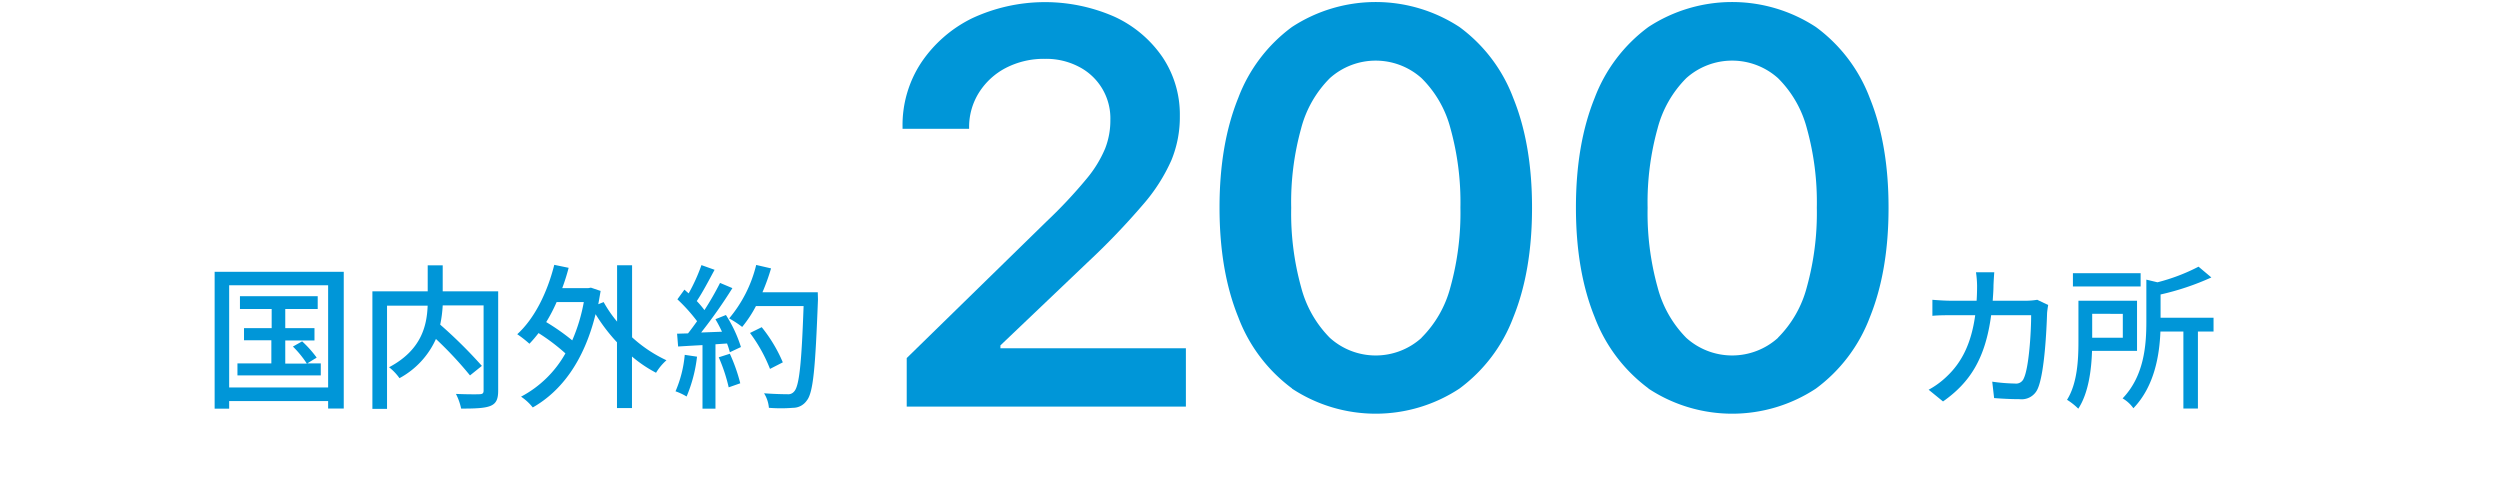
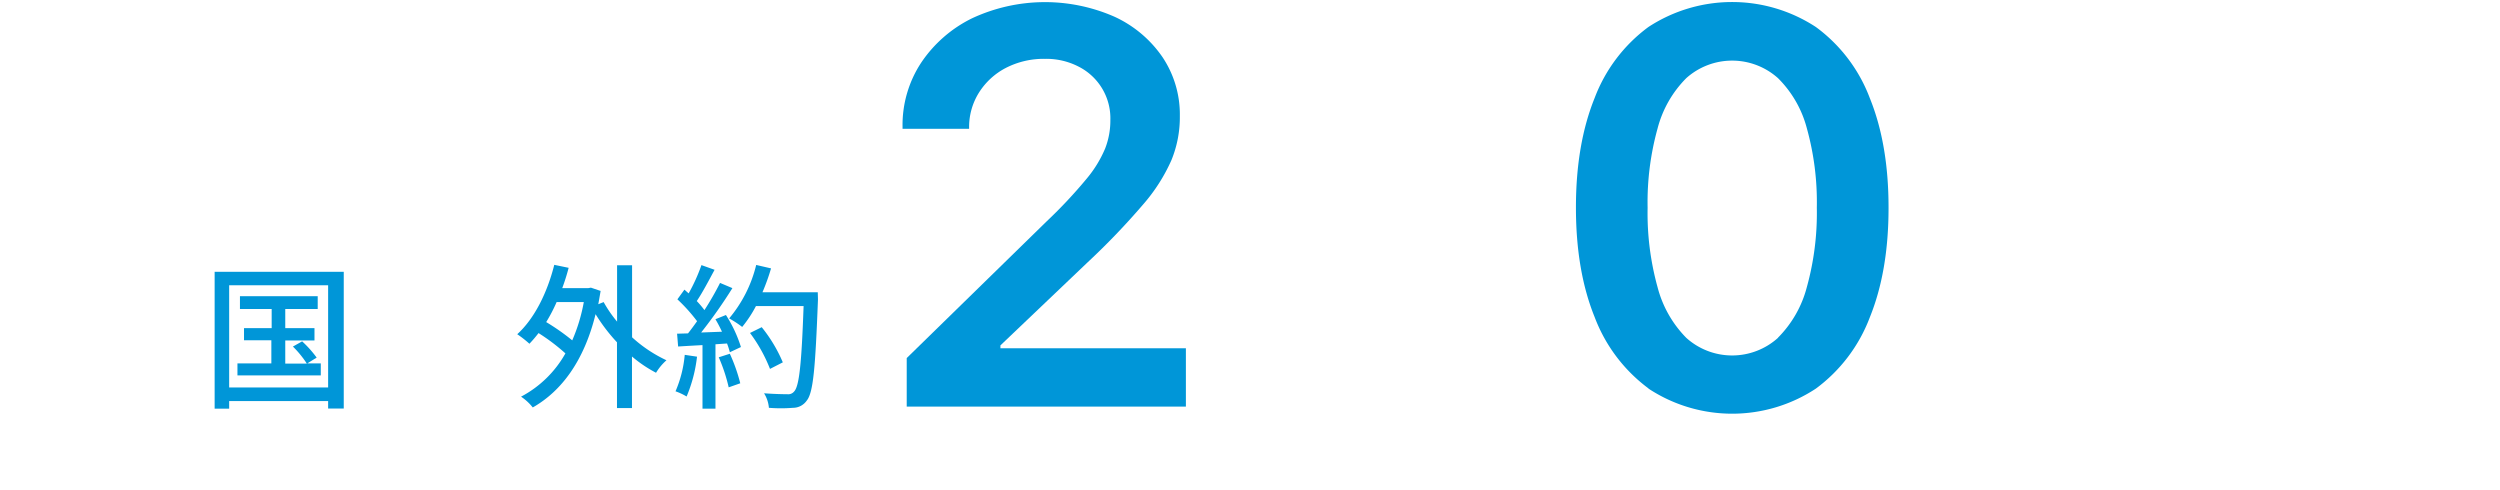
<svg xmlns="http://www.w3.org/2000/svg" viewBox="0 0 480 94">
  <defs>
    <style>.cls-1{fill:#0096d8;}.cls-2{fill:none;}</style>
  </defs>
  <g id="レイヤー_2" data-name="レイヤー 2">
    <g id="FACT">
      <path class="cls-1" d="M174.09,68.75,201,42.46a91.9,91.9,0,0,0,7.62-8.13,22.73,22.73,0,0,0,3.57-5.82,14.78,14.78,0,0,0,1-5.37V23a11.11,11.11,0,0,0-6.06-10.19,13.48,13.48,0,0,0-6.48-1.51,15.88,15.88,0,0,0-7.49,1.72A13.37,13.37,0,0,0,188,17.72a12.37,12.37,0,0,0-1.93,6.64v.37H173.29v-.37A21.76,21.76,0,0,1,176.89,12a25,25,0,0,1,9.77-8.5A33.15,33.15,0,0,1,214,3.22,22.59,22.59,0,0,1,223.22,11a19.79,19.79,0,0,1,3.31,11.24v.11a21.76,21.76,0,0,1-1.62,8.41,33.78,33.78,0,0,1-5.45,8.52,137.53,137.53,0,0,1-10.61,11.06L187.16,71l4.92-9v9l-4.87-4.13h40.48V78.07h-53.6Z" />
-       <path class="cls-1" d="M248.06,74.57A30.29,30.29,0,0,1,237.75,60.9q-3.6-8.86-3.6-21v-.11q0-12.12,3.6-21A30.07,30.07,0,0,1,248.06,5.18a29.37,29.37,0,0,1,32.15,0,30,30,0,0,1,10.34,13.65q3.6,8.87,3.6,21v.11q0,12.11-3.6,21a30.2,30.2,0,0,1-10.34,13.67,29.22,29.22,0,0,1-32.15,0Zm24.87-9.73a21.3,21.3,0,0,0,5.56-9.74,53.17,53.17,0,0,0,1.91-15.18v-.11a52.93,52.93,0,0,0-1.91-15.16A21,21,0,0,0,272.93,15a13.19,13.19,0,0,0-17.59,0,21.17,21.17,0,0,0-5.53,9.68,53,53,0,0,0-1.9,15.16v.11a53.2,53.2,0,0,0,1.9,15.18,21.45,21.45,0,0,0,5.53,9.74,13.13,13.13,0,0,0,17.59,0Z" />
      <path class="cls-1" d="M316.5,74.57A30.38,30.38,0,0,1,306.18,60.9q-3.6-8.86-3.6-21v-.11q0-12.12,3.6-21A30.16,30.16,0,0,1,316.5,5.18a29.35,29.35,0,0,1,32.14,0A30.07,30.07,0,0,1,359,18.83q3.6,8.87,3.6,21v.11q0,12.11-3.6,21a30.29,30.29,0,0,1-10.35,13.67,29.2,29.2,0,0,1-32.14,0Zm24.87-9.73a21.38,21.38,0,0,0,5.55-9.74,53.17,53.17,0,0,0,1.91-15.18v-.11a52.93,52.93,0,0,0-1.91-15.16A21.1,21.1,0,0,0,341.37,15a13.2,13.2,0,0,0-17.6,0,21.25,21.25,0,0,0-5.52,9.68,52.93,52.93,0,0,0-1.91,15.16v.11a53.17,53.17,0,0,0,1.91,15.18,21.53,21.53,0,0,0,5.52,9.74,13.15,13.15,0,0,0,17.6,0Z" />
-       <path class="cls-1" d="M382.75,54.8c0,1-.09,2-.15,2.94h6.48a13.64,13.64,0,0,0,2.07-.18l2.1,1c-.09.51-.18,1.17-.21,1.53-.09,3-.48,11.61-1.8,14.55a3.35,3.35,0,0,1-3.48,2c-1.62,0-3.36-.09-4.89-.21l-.36-3.15a34.35,34.35,0,0,0,4.35.36,1.59,1.59,0,0,0,1.71-1c1-2.1,1.41-8.88,1.41-12.12H382.3c-1.11,8.34-4.08,12.93-9.24,16.56l-2.76-2.25a16,16,0,0,0,3.45-2.52c2.91-2.73,4.74-6.36,5.49-11.79h-4.56c-1.11,0-2.52,0-3.66.12V57.56c1.14.09,2.49.18,3.66.18h4.83q.09-1.35.09-2.88a19.08,19.08,0,0,0-.21-2.58h3.51C382.84,53,382.78,54.08,382.75,54.8Z" />
-       <path class="cls-1" d="M401.67,67.37c-.12,3.63-.66,8.07-2.64,11.1a12,12,0,0,0-2.16-1.71c2-3.18,2.19-7.77,2.19-11.19V57.74h11.25v9.63ZM411,55H398V52.46h13Zm-9.3,5.25v4.59h5.88V60.26ZM425,63.65h-3V78.44h-2.79V63.65h-4.41c-.18,4.62-1.17,10.56-5.19,14.73a6.59,6.59,0,0,0-2.07-1.89c4.14-4.32,4.56-10.2,4.56-14.73V53.69l2.13.51a36.67,36.67,0,0,0,7.89-3l2.46,2.07a50.22,50.22,0,0,1-9.75,3.27V61H425Z" />
      <path class="cls-1" d="M66,52.19V78.44h-3V77H44v1.47H41.21V52.19Zm-3,22.2V54.77H44V74.39Zm-1.41-4.62v2.31h-16V69.77h6.51V65.33H46.85V63h5.31V59.33H46.07V56.87H61v2.46H54.77V63h5.61v2.37H54.77v4.44h4.14a19.12,19.12,0,0,0-2.67-3.27l1.77-1a21.16,21.16,0,0,1,2.79,3.12L59,69.77Z" />
-       <path class="cls-1" d="M95.65,75c0,1.65-.39,2.49-1.5,2.94s-3,.51-5.61.51a11.2,11.2,0,0,0-1-2.82c2,.09,4,.09,4.56.06s.75-.18.75-.72V58.64H85a24,24,0,0,1-.48,3.69,90,90,0,0,1,8,7.92l-2.28,1.83a71.81,71.81,0,0,0-6.54-7,16,16,0,0,1-7,7.53,10,10,0,0,0-2-2.1c6.24-3.3,7.26-8,7.41-11.82h-7.8V78.5H71.5V55.94H82.12v-5H85v5H95.65Z" />
      <path class="cls-1" d="M121.36,64.76a26.17,26.17,0,0,0,6.6,4.41,10.31,10.31,0,0,0-2,2.4,25,25,0,0,1-4.62-3.12v9.9h-2.88V65.72a33.77,33.77,0,0,1-4.11-5.4c-2.22,9-6.57,14.79-12.06,17.91a9.83,9.83,0,0,0-2.25-2.07,21,21,0,0,0,8.52-8.31,37.91,37.91,0,0,0-5.16-3.9A24.54,24.54,0,0,1,101.65,66a21.08,21.08,0,0,0-2.34-1.83c3.3-3,5.76-7.95,7.11-13.32l2.76.57a39.41,39.41,0,0,1-1.23,3.9h5l.51-.09,1.86.63c-.15.87-.3,1.74-.45,2.55L115.9,58a23.94,23.94,0,0,0,2.58,3.75V50.93h2.88ZM106.87,58a30.76,30.76,0,0,1-2,3.84,41.94,41.94,0,0,1,5,3.51A33.05,33.05,0,0,0,112.09,58Z" />
      <path class="cls-1" d="M133.83,68.48a27.78,27.78,0,0,1-2,7.65,11.72,11.72,0,0,0-2.13-1,22.67,22.67,0,0,0,1.77-7Zm5.55-8a25.35,25.35,0,0,1,2.88,6.15l-2.13,1a15.11,15.11,0,0,0-.54-1.68l-2.22.15V78.47h-2.49V66.26c-1.71.09-3.3.18-4.68.27L130,64.07l2.1-.06c.57-.72,1.14-1.5,1.74-2.34a32.28,32.28,0,0,0-3.78-4.2l1.35-1.86.81.72a34.59,34.59,0,0,0,2.46-5.43l2.52.9c-1.08,2-2.34,4.41-3.42,6a17.48,17.48,0,0,1,1.47,1.74,55.91,55.91,0,0,0,3-5.22l2.37,1a94.17,94.17,0,0,1-6,8.52l4-.15a25.8,25.8,0,0,0-1.26-2.4Zm.75,7.44a32.72,32.72,0,0,1,2,5.67l-2.22.78A32.4,32.4,0,0,0,138,68.6Zm16.92-10.44c-.51,13.23-.9,17.91-2.16,19.44a3.2,3.2,0,0,1-2.64,1.38,28.68,28.68,0,0,1-4.62,0,6.28,6.28,0,0,0-.93-2.79c2,.15,3.75.18,4.47.18a1.44,1.44,0,0,0,1.29-.51c1-1,1.44-5.4,1.83-16.41h-9.15a23.32,23.32,0,0,1-2.64,4A20.85,20.85,0,0,0,140,61.13a25.1,25.1,0,0,0,5.19-10.26l2.85.66a39.72,39.72,0,0,1-1.65,4.59h10.62Zm-9.21,13.35a29.48,29.48,0,0,0-3.84-6.9l2.25-1.11a28.3,28.3,0,0,1,4.05,6.75Z" />
      <rect class="cls-2" width="480" height="94" />
    </g>
  </g>
</svg>